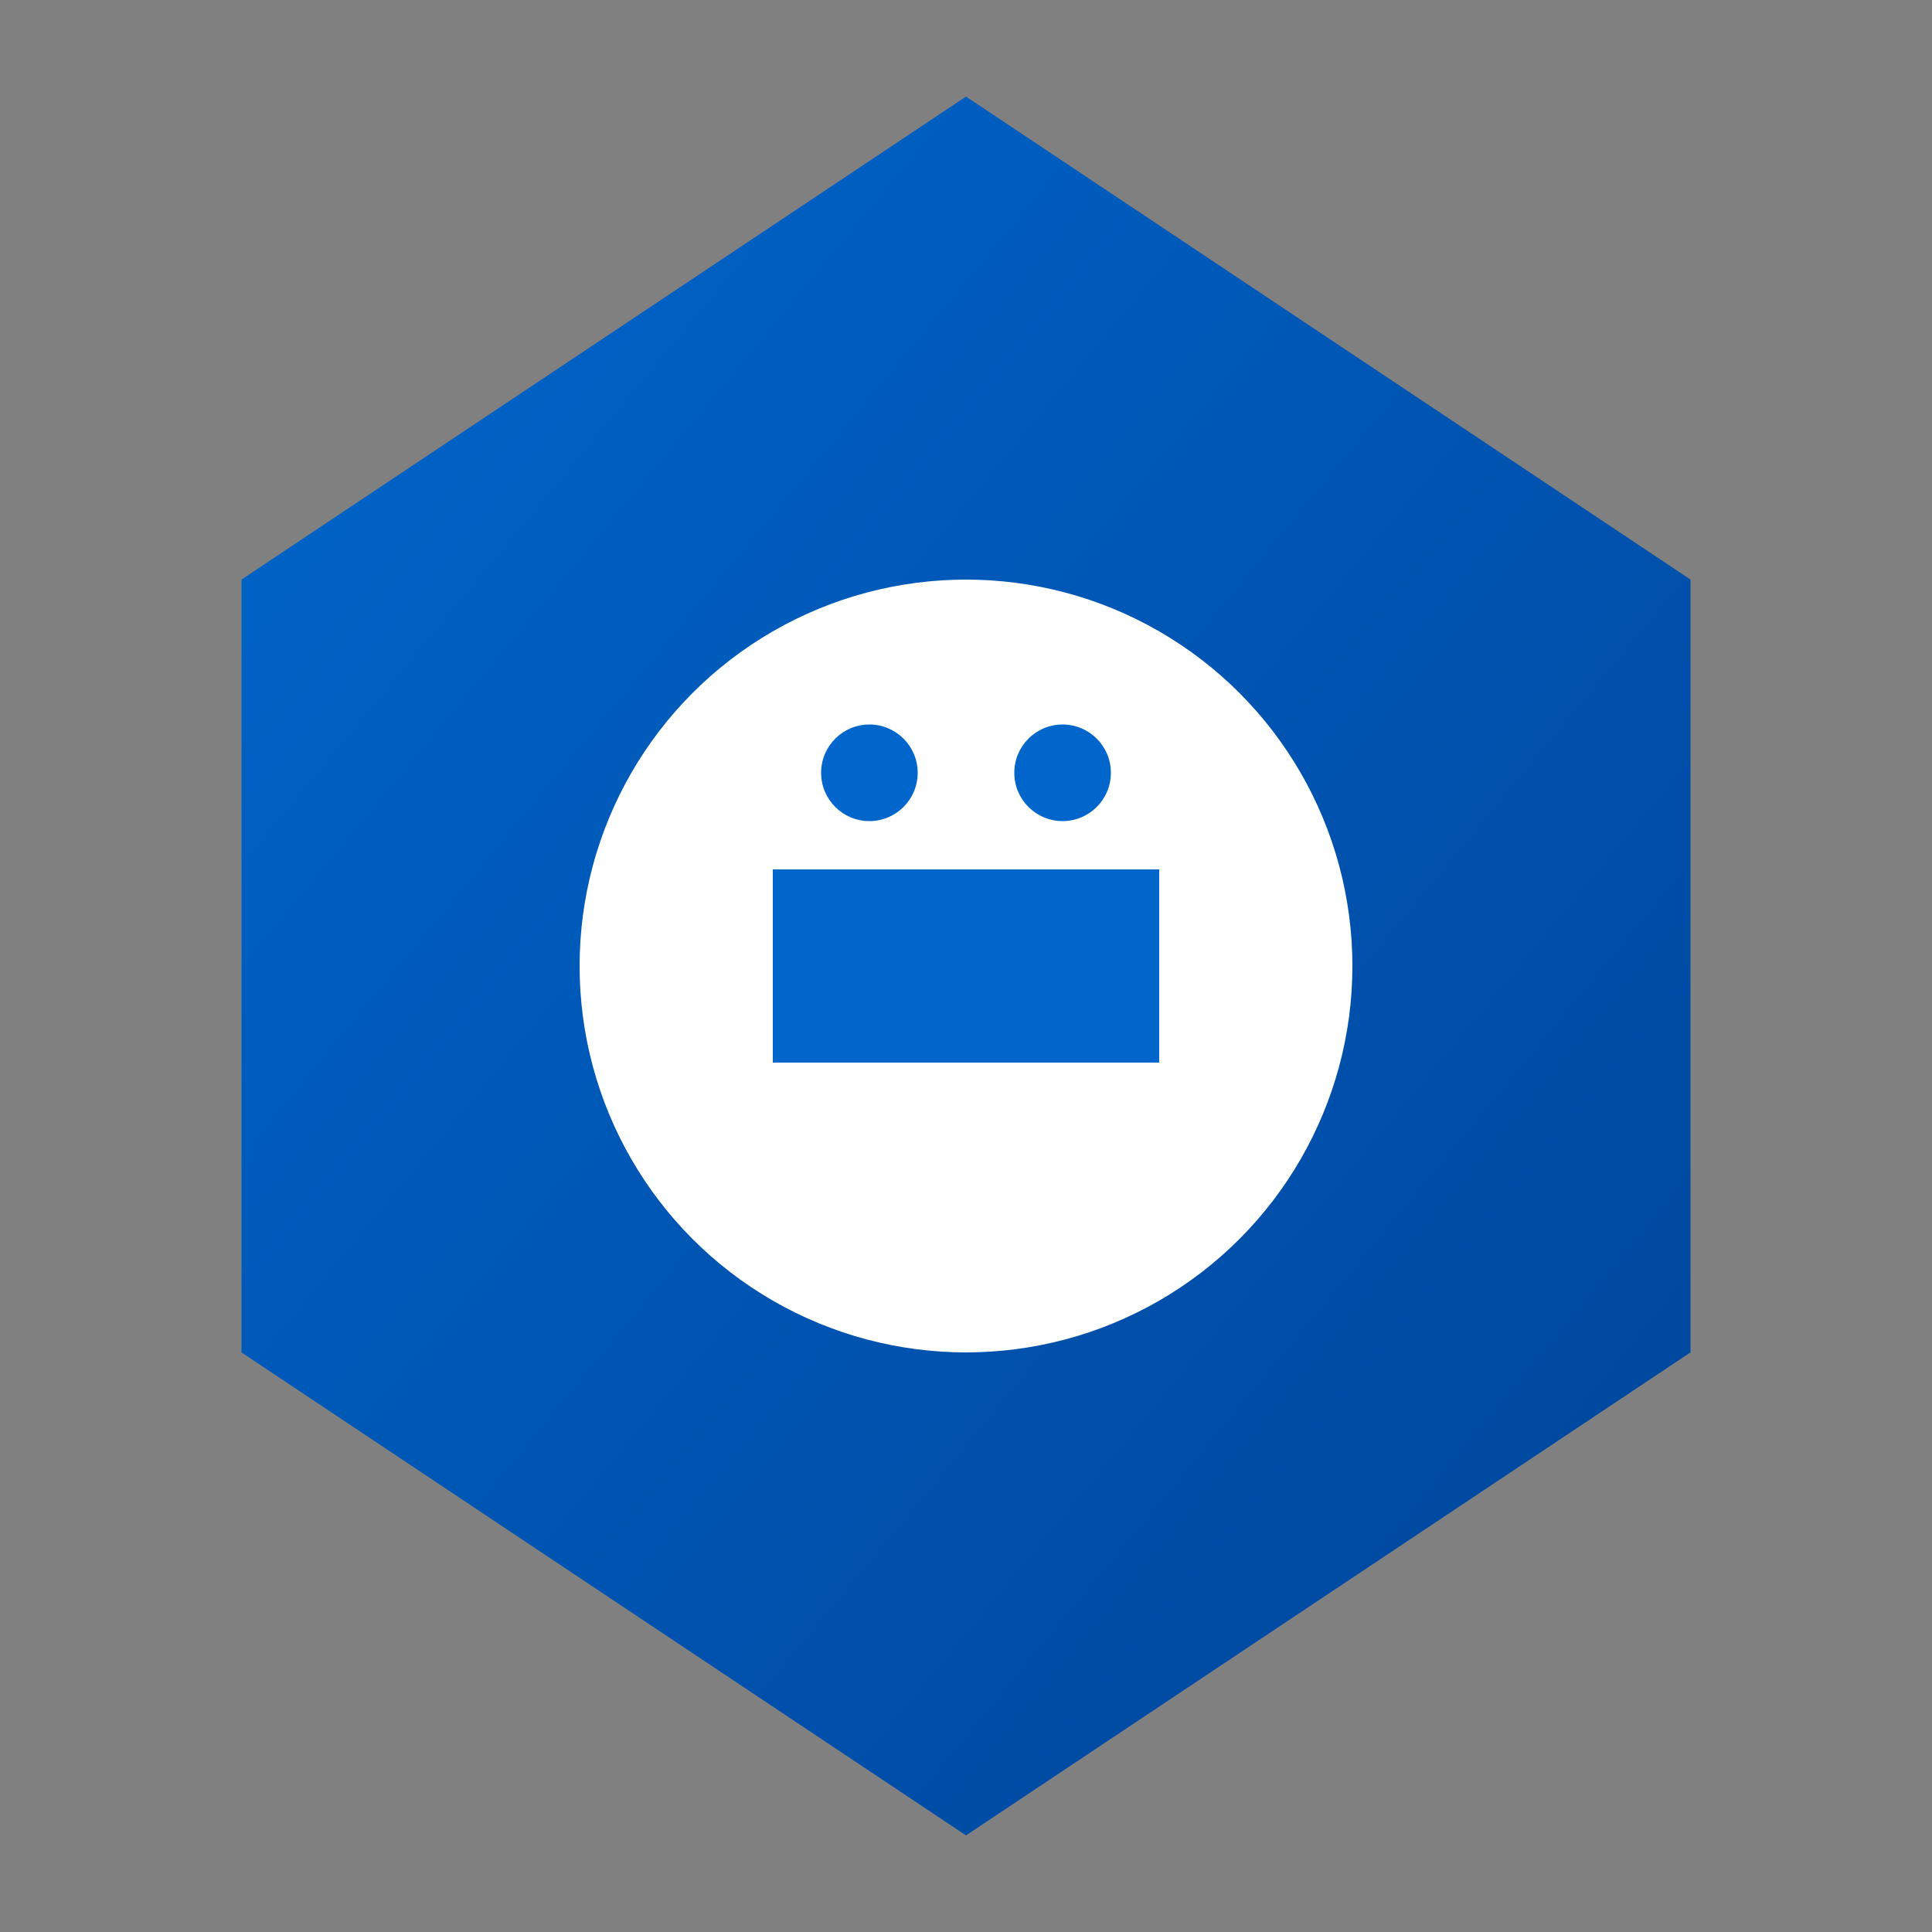
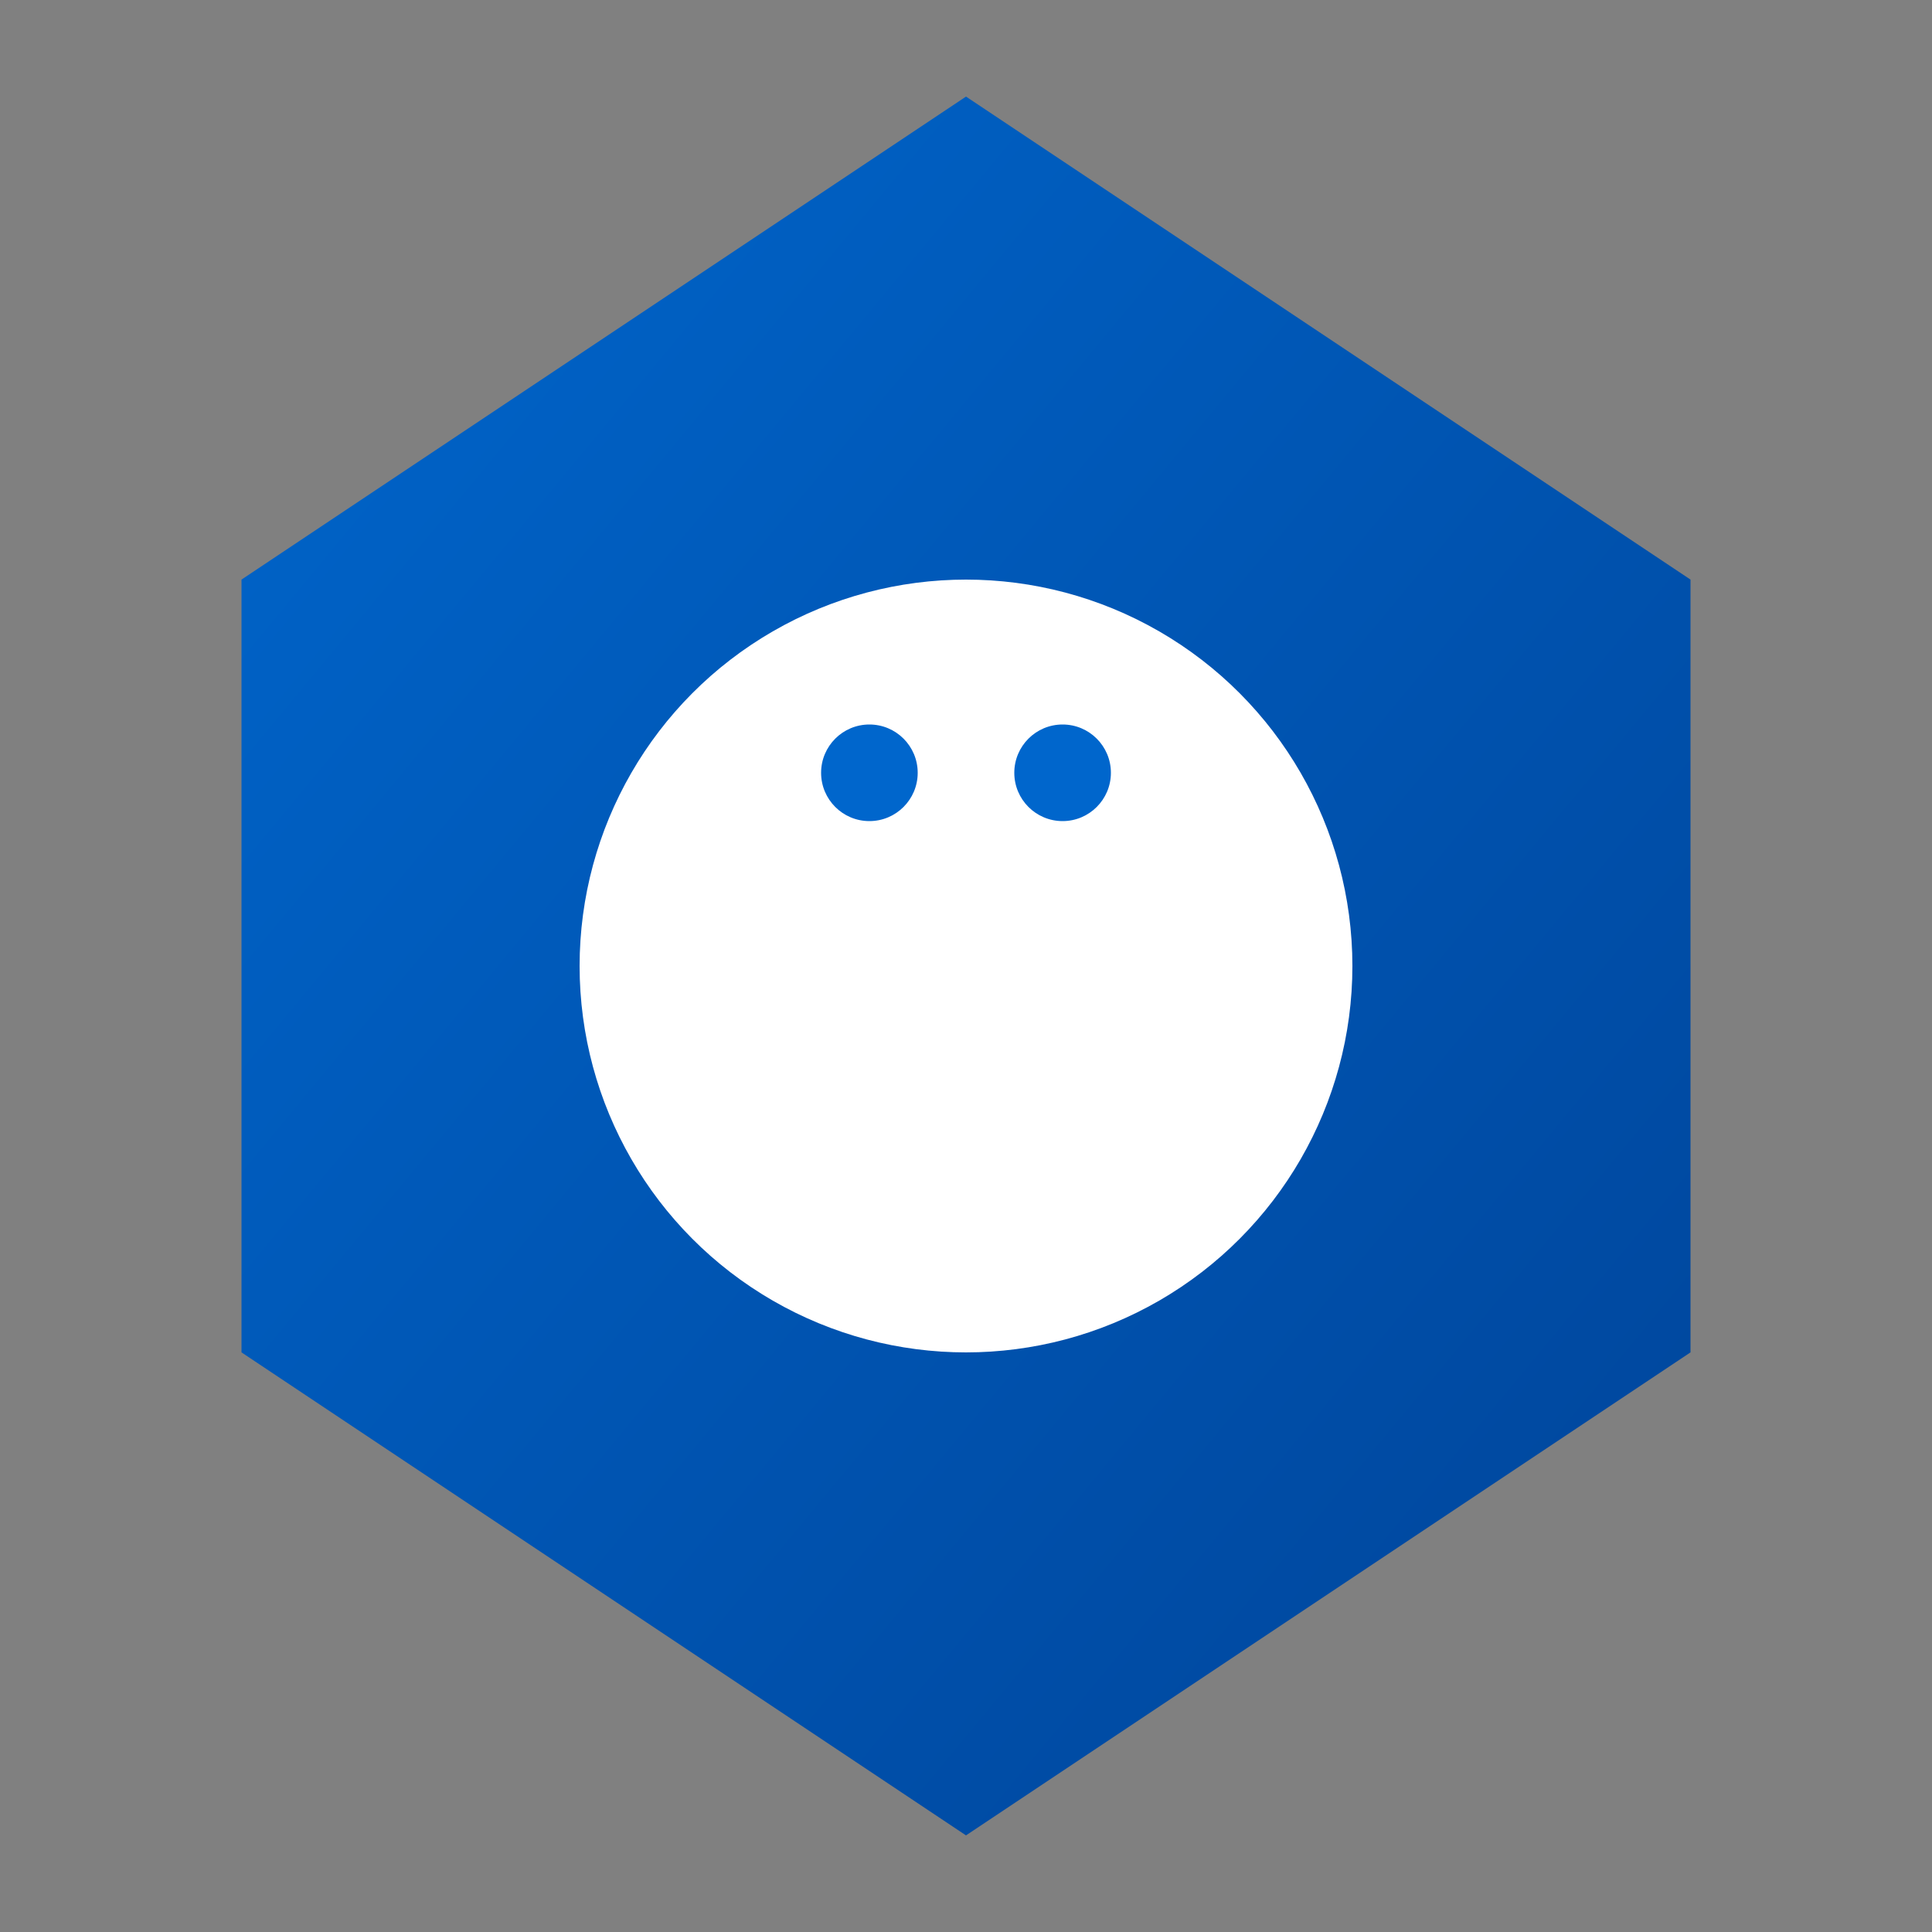
<svg xmlns="http://www.w3.org/2000/svg" viewBox="0 0 40 40" fill="none">
  <rect x="0" y="0" width="40" height="40" fill="#808080" stroke="none" />
  <defs>
    <linearGradient id="faviconGrad" x1="0%" y1="0%" x2="100%" y2="100%">
      <stop offset="0%" style="stop-color:#0066cc" />
      <stop offset="100%" style="stop-color:#004499" />
    </linearGradient>
  </defs>
  <path d="M20 2L35 12v16L20 38L5 28V12L20 2z" fill="url(#faviconGrad)" />
  <circle cx="20" cy="20" r="8" fill="white" />
-   <path d="M16 18h8v4h-8z" fill="#0066cc" />
  <circle cx="18" cy="16" r="1" fill="#0066cc" />
  <circle cx="22" cy="16" r="1" fill="#0066cc" />
</svg>